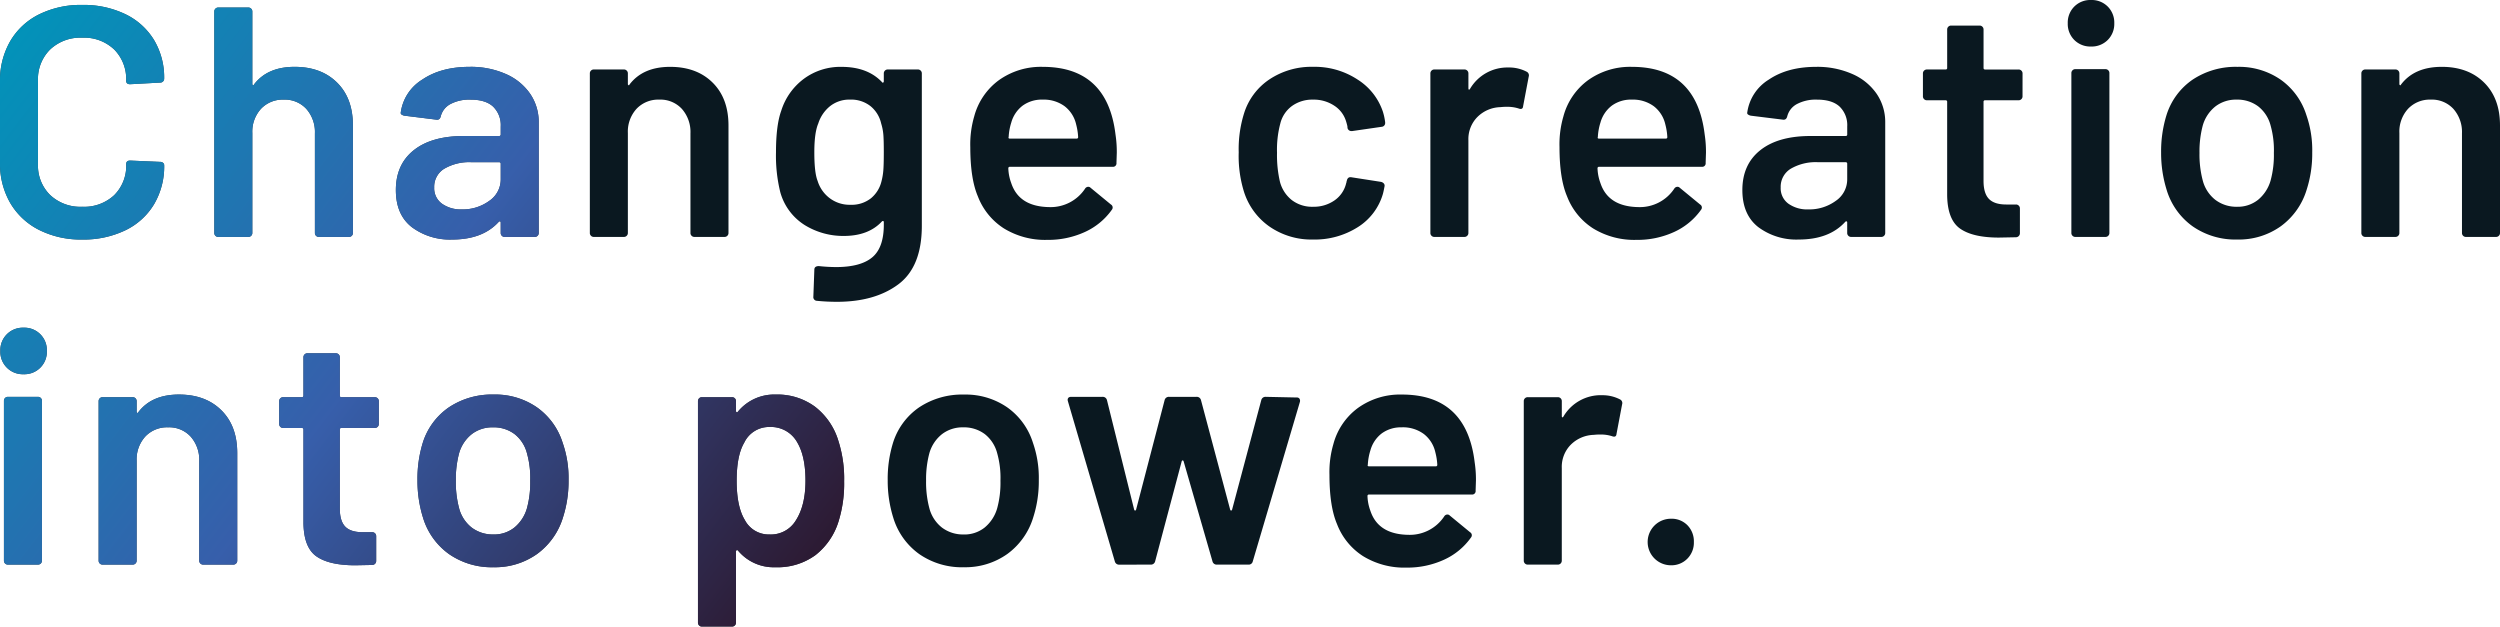
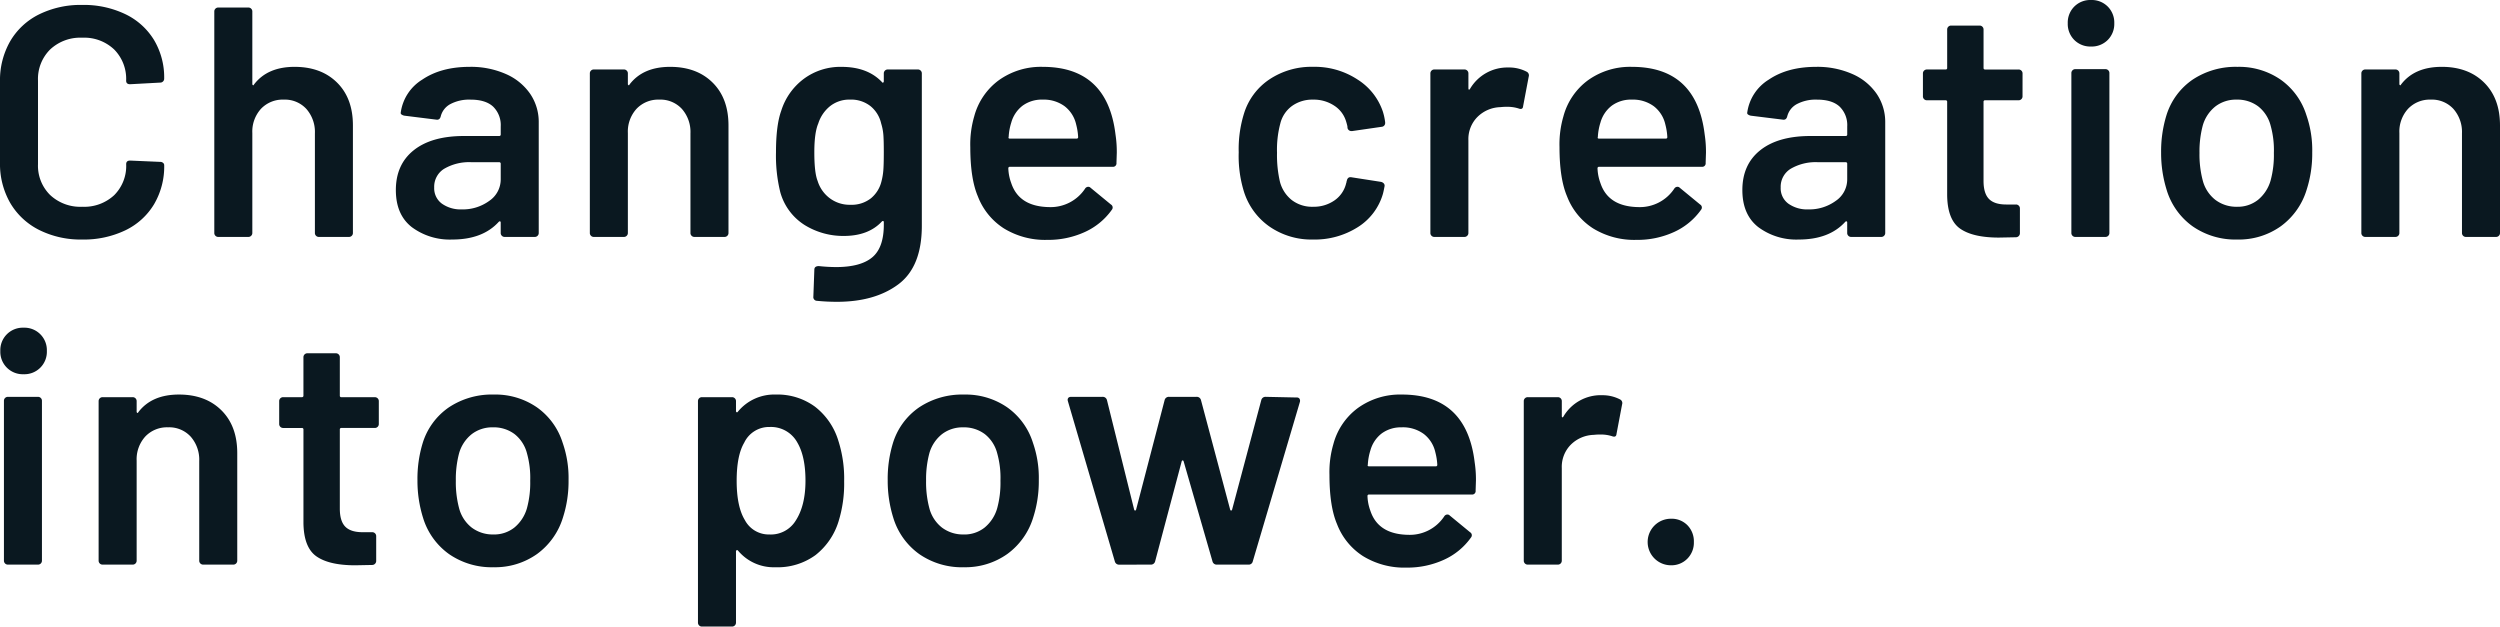
<svg xmlns="http://www.w3.org/2000/svg" width="671.352" height="168.256" viewBox="0 0 671.352 168.256">
  <defs>
    <linearGradient id="linear-gradient" x1="-0.115" y1="0.277" x2="1" y2="0.91" gradientUnits="objectBoundingBox">
      <stop offset="0" stop-color="#00b1e0" />
      <stop offset="0.488" stop-color="#4270ce" />
      <stop offset="1" stop-color="#34152e" />
    </linearGradient>
  </defs>
  <g transform="translate(-184.926 -279.822)">
    <path d="M27.016.7A24.924,24.924,0,0,1,15.4-1.892a18.712,18.712,0,0,1-7.744-7.26A21.044,21.044,0,0,1,4.928-19.976V-41.712A21.043,21.043,0,0,1,7.656-52.536,18.428,18.428,0,0,1,15.4-59.752,25.28,25.28,0,0,1,27.016-62.3,25.824,25.824,0,0,1,38.544-59.84a18.219,18.219,0,0,1,7.744,6.952A19.592,19.592,0,0,1,49.016-42.5a1.018,1.018,0,0,1-.308.748,1.018,1.018,0,0,1-.748.308l-8.1.44q-1.056,0-1.056-.968a11.217,11.217,0,0,0-3.212-8.36,11.686,11.686,0,0,0-8.58-3.168,11.839,11.839,0,0,0-8.624,3.168,11.135,11.135,0,0,0-3.256,8.36v22.44a11.024,11.024,0,0,0,3.256,8.272A11.839,11.839,0,0,0,27.016-8.1,11.78,11.78,0,0,0,35.6-11.22a11.07,11.07,0,0,0,3.212-8.316q0-.968,1.056-.968l8.1.352a1.11,1.11,0,0,1,.748.264.791.791,0,0,1,.308.616A19.992,19.992,0,0,1,46.288-8.756a18.128,18.128,0,0,1-7.744,7A25.824,25.824,0,0,1,27.016.7ZM84.04-45.672q7.128,0,11.4,4.224T99.7-29.92V-1.056a1.018,1.018,0,0,1-.308.748A1.018,1.018,0,0,1,98.648,0h-8.1A1.018,1.018,0,0,1,89.8-.308a1.018,1.018,0,0,1-.308-.748V-27.808a9.349,9.349,0,0,0-2.288-6.556,7.823,7.823,0,0,0-6.072-2.508,8.033,8.033,0,0,0-6.116,2.464A9.084,9.084,0,0,0,72.688-27.9v26.84a1.018,1.018,0,0,1-.308.748A1.018,1.018,0,0,1,71.632,0h-8.1a1.018,1.018,0,0,1-.748-.308,1.018,1.018,0,0,1-.308-.748V-60.544a1.018,1.018,0,0,1,.308-.748,1.018,1.018,0,0,1,.748-.308h8.1a1.018,1.018,0,0,1,.748.308,1.018,1.018,0,0,1,.308.748V-41.1a.355.355,0,0,0,.176.352q.176.088.264-.176Q76.736-45.672,84.04-45.672Zm46.992,0a23.222,23.222,0,0,1,9.768,1.936,15.333,15.333,0,0,1,6.512,5.324,13.438,13.438,0,0,1,2.288,7.7V-1.056a1.018,1.018,0,0,1-.308.748,1.018,1.018,0,0,1-.748.308h-8.1a1.018,1.018,0,0,1-.748-.308,1.018,1.018,0,0,1-.308-.748V-3.872q0-.264-.176-.308a.366.366,0,0,0-.352.132Q134.552.7,126.368.7A17.092,17.092,0,0,1,115.5-2.64q-4.268-3.344-4.268-9.944,0-6.864,4.8-10.692T129.536-27.1h9.416a.389.389,0,0,0,.44-.44v-2.112a6.931,6.931,0,0,0-2.024-5.324q-2.024-1.892-6.072-1.892a10.8,10.8,0,0,0-5.412,1.188,5.167,5.167,0,0,0-2.6,3.3q-.264,1.056-1.232.88L113.52-32.56a1.917,1.917,0,0,1-.748-.308.5.5,0,0,1-.22-.572,12.335,12.335,0,0,1,5.764-8.8Q123.376-45.672,131.032-45.672ZM128.92-7.392a12.048,12.048,0,0,0,7.392-2.288,6.96,6.96,0,0,0,3.08-5.808v-4.136a.389.389,0,0,0-.44-.44H131.56a13.282,13.282,0,0,0-7.348,1.76,5.651,5.651,0,0,0-2.684,5.016A5.112,5.112,0,0,0,123.6-8.932,8.681,8.681,0,0,0,128.92-7.392Zm55.968-38.28q7.128,0,11.4,4.224t4.268,11.528V-1.056a1.018,1.018,0,0,1-.308.748A1.018,1.018,0,0,1,199.5,0h-8.1a1.018,1.018,0,0,1-.748-.308,1.018,1.018,0,0,1-.308-.748V-27.808a9.349,9.349,0,0,0-2.288-6.556,7.823,7.823,0,0,0-6.072-2.508,8.033,8.033,0,0,0-6.116,2.464,9.084,9.084,0,0,0-2.332,6.512v26.84a1.018,1.018,0,0,1-.308.748A1.018,1.018,0,0,1,172.48,0h-8.1a1.018,1.018,0,0,1-.748-.308,1.018,1.018,0,0,1-.308-.748V-43.912a1.018,1.018,0,0,1,.308-.748,1.018,1.018,0,0,1,.748-.308h8.1a1.018,1.018,0,0,1,.748.308,1.018,1.018,0,0,1,.308.748V-41.1a.355.355,0,0,0,.176.352q.176.088.264-.176Q177.584-45.672,184.888-45.672Zm57.376,1.76a1.018,1.018,0,0,1,.308-.748,1.018,1.018,0,0,1,.748-.308h8.1a1.018,1.018,0,0,1,.748.308,1.018,1.018,0,0,1,.308.748v40.92q0,11-6.292,15.708t-16.5,4.708q-2.728,0-5.368-.264a.993.993,0,0,1-.968-1.144l.264-7.216q0-.968,1.232-.968a44.927,44.927,0,0,0,4.576.264q6.6,0,9.724-2.6t3.124-8.756v-.7q0-.264-.176-.308a.366.366,0,0,0-.352.132Q238.128-.264,231.528-.264a19.7,19.7,0,0,1-10.472-2.9,15.209,15.209,0,0,1-6.6-8.888A40.944,40.944,0,0,1,213.312-22.7q0-7.3,1.408-11.176a17.01,17.01,0,0,1,6.072-8.58,16.472,16.472,0,0,1,10.12-3.212q6.952,0,10.824,4.048.176.264.352.176a.355.355,0,0,0,.176-.352Zm-.616,28.952a16.6,16.6,0,0,0,.484-2.86q.132-1.54.132-4.972,0-3.344-.132-4.8a13.731,13.731,0,0,0-.572-2.86,8.379,8.379,0,0,0-2.86-4.664,8.414,8.414,0,0,0-5.5-1.76,8.322,8.322,0,0,0-5.368,1.76,9.767,9.767,0,0,0-3.168,4.664q-1.056,2.464-1.056,7.744,0,5.456.88,7.656a9.166,9.166,0,0,0,3.212,4.62,8.861,8.861,0,0,0,5.588,1.8,8.375,8.375,0,0,0,5.544-1.76A8.454,8.454,0,0,0,241.648-14.96ZM304.48-27.544a31.367,31.367,0,0,1,.352,4.928l-.088,2.728a.933.933,0,0,1-1.056,1.056H276.144a.389.389,0,0,0-.44.44,12.587,12.587,0,0,0,.792,3.96q2.112,6.336,10.3,6.424a11.091,11.091,0,0,0,9.5-4.928,1.034,1.034,0,0,1,.88-.528.844.844,0,0,1,.616.264l5.456,4.488a.938.938,0,0,1,.264,1.408,17.974,17.974,0,0,1-7.26,5.984A23.565,23.565,0,0,1,286.176.792a21.13,21.13,0,0,1-11.66-3.08,17.723,17.723,0,0,1-7-8.624q-2.024-4.752-2.024-13.2a26.755,26.755,0,0,1,1.056-8.272,17.65,17.65,0,0,1,6.644-9.724,19.385,19.385,0,0,1,11.748-3.564Q302.28-45.672,304.48-27.544Zm-19.536-9.328a8.726,8.726,0,0,0-5.412,1.628,8.617,8.617,0,0,0-3.036,4.532,15.278,15.278,0,0,0-.7,3.872q-.176.44.352.44h17.864a.389.389,0,0,0,.44-.44,16.593,16.593,0,0,0-.528-3.344,8.534,8.534,0,0,0-3.124-4.928A9.439,9.439,0,0,0,284.944-36.872ZM357.544.7a19.781,19.781,0,0,1-11.7-3.476,18.034,18.034,0,0,1-6.864-9.372,32.329,32.329,0,0,1-1.408-10.56,32.147,32.147,0,0,1,1.408-10.384,17.083,17.083,0,0,1,6.82-9.2,20.354,20.354,0,0,1,11.748-3.388,20.937,20.937,0,0,1,11.968,3.432,16.342,16.342,0,0,1,6.776,8.624A16.141,16.141,0,0,1,376.9-30.8v.176a1.01,1.01,0,0,1-.968,1.056l-7.92,1.144h-.176a1.056,1.056,0,0,1-1.056-.88,2.289,2.289,0,0,0-.088-.7q-.176-.7-.352-1.232a7.6,7.6,0,0,0-3.168-4.048,9.916,9.916,0,0,0-5.632-1.584,9.312,9.312,0,0,0-5.676,1.716,8.273,8.273,0,0,0-3.124,4.708,27.385,27.385,0,0,0-.88,7.832,31.541,31.541,0,0,0,.792,7.832A9.263,9.263,0,0,0,351.824-9.9a8.953,8.953,0,0,0,5.72,1.8,9.705,9.705,0,0,0,5.764-1.716,7.713,7.713,0,0,0,3.124-4.62.98.98,0,0,0,.088-.44.358.358,0,0,0,.088-.264q.264-1.056,1.232-.88l7.92,1.232a1.43,1.43,0,0,1,.748.4.9.9,0,0,1,.22.836q-.264,1.408-.44,2.024A15.684,15.684,0,0,1,369.512-2.6,21.552,21.552,0,0,1,357.544.7Zm52.448-46.2a10.19,10.19,0,0,1,4.928,1.144,1.092,1.092,0,0,1,.528,1.32l-1.5,7.92q-.088,1.056-1.232.616a9.751,9.751,0,0,0-3.08-.44,13.307,13.307,0,0,0-1.76.088,9.09,9.09,0,0,0-6.16,2.6,8.43,8.43,0,0,0-2.464,6.292v24.9a1.018,1.018,0,0,1-.308.748A1.018,1.018,0,0,1,398.2,0h-8.1a1.018,1.018,0,0,1-.748-.308,1.018,1.018,0,0,1-.308-.748V-43.912a1.018,1.018,0,0,1,.308-.748,1.018,1.018,0,0,1,.748-.308h8.1a1.018,1.018,0,0,1,.748.308,1.018,1.018,0,0,1,.308.748v3.96q0,.352.132.4t.308-.22A11.621,11.621,0,0,1,409.992-45.5ZM462.7-27.544a31.367,31.367,0,0,1,.352,4.928l-.088,2.728a.933.933,0,0,1-1.056,1.056H434.368a.389.389,0,0,0-.44.44,12.587,12.587,0,0,0,.792,3.96q2.112,6.336,10.3,6.424a11.091,11.091,0,0,0,9.5-4.928,1.034,1.034,0,0,1,.88-.528.844.844,0,0,1,.616.264l5.456,4.488a.938.938,0,0,1,.264,1.408,17.974,17.974,0,0,1-7.26,5.984A23.565,23.565,0,0,1,444.4.792a21.13,21.13,0,0,1-11.66-3.08,17.723,17.723,0,0,1-7-8.624q-2.024-4.752-2.024-13.2a26.755,26.755,0,0,1,1.056-8.272,17.65,17.65,0,0,1,6.644-9.724,19.385,19.385,0,0,1,11.748-3.564Q460.5-45.672,462.7-27.544Zm-19.536-9.328a8.726,8.726,0,0,0-5.412,1.628,8.617,8.617,0,0,0-3.036,4.532,15.278,15.278,0,0,0-.7,3.872q-.176.44.352.44h17.864a.389.389,0,0,0,.44-.44,16.593,16.593,0,0,0-.528-3.344,8.534,8.534,0,0,0-3.124-4.928A9.439,9.439,0,0,0,443.168-36.872Zm49.456-8.8a23.222,23.222,0,0,1,9.768,1.936,15.333,15.333,0,0,1,6.512,5.324,13.438,13.438,0,0,1,2.288,7.7V-1.056a1.018,1.018,0,0,1-.308.748,1.018,1.018,0,0,1-.748.308h-8.1a1.018,1.018,0,0,1-.748-.308,1.018,1.018,0,0,1-.308-.748V-3.872q0-.264-.176-.308a.366.366,0,0,0-.352.132Q496.144.7,487.96.7A17.092,17.092,0,0,1,477.092-2.64q-4.268-3.344-4.268-9.944,0-6.864,4.8-10.692T491.128-27.1h9.416a.389.389,0,0,0,.44-.44v-2.112a6.931,6.931,0,0,0-2.024-5.324q-2.024-1.892-6.072-1.892a10.8,10.8,0,0,0-5.412,1.188,5.167,5.167,0,0,0-2.6,3.3q-.264,1.056-1.232.88l-8.536-1.056a1.917,1.917,0,0,1-.748-.308.5.5,0,0,1-.22-.572,12.335,12.335,0,0,1,5.764-8.8Q484.968-45.672,492.624-45.672Zm-2.112,38.28A12.048,12.048,0,0,0,497.9-9.68a6.96,6.96,0,0,0,3.08-5.808v-4.136a.389.389,0,0,0-.44-.44h-7.392A13.283,13.283,0,0,0,485.8-18.3a5.651,5.651,0,0,0-2.684,5.016,5.112,5.112,0,0,0,2.068,4.356A8.681,8.681,0,0,0,490.512-7.392Zm57.552-30.36a1.018,1.018,0,0,1-.308.748,1.019,1.019,0,0,1-.748.308h-8.976a.389.389,0,0,0-.44.44v21.208q0,3.344,1.452,4.84t4.62,1.5h2.64a1.018,1.018,0,0,1,.748.308,1.018,1.018,0,0,1,.308.748v6.6A1.086,1.086,0,0,1,546.3.088l-4.576.088q-6.952,0-10.384-2.376t-3.52-8.976v-25.08a.389.389,0,0,0-.44-.44h-5.016A1.018,1.018,0,0,1,521.62-37a1.018,1.018,0,0,1-.308-.748v-6.16a1.018,1.018,0,0,1,.308-.748,1.019,1.019,0,0,1,.748-.308h5.016a.389.389,0,0,0,.44-.44V-55.7a1.018,1.018,0,0,1,.308-.748,1.018,1.018,0,0,1,.748-.308h7.656a1.018,1.018,0,0,1,.748.308,1.018,1.018,0,0,1,.308.748v10.3a.389.389,0,0,0,.44.44h8.976a1.019,1.019,0,0,1,.748.308,1.018,1.018,0,0,1,.308.748Zm18.392-13.376a6.079,6.079,0,0,1-4.488-1.76,6.079,6.079,0,0,1-1.76-4.488,6.079,6.079,0,0,1,1.76-4.488,6.079,6.079,0,0,1,4.488-1.76,6.079,6.079,0,0,1,4.488,1.76,6.079,6.079,0,0,1,1.76,4.488,6.079,6.079,0,0,1-1.76,4.488A6.079,6.079,0,0,1,566.456-51.128ZM562.232,0a1.018,1.018,0,0,1-.748-.308,1.018,1.018,0,0,1-.308-.748V-44a1.018,1.018,0,0,1,.308-.748,1.018,1.018,0,0,1,.748-.308h8.1a1.018,1.018,0,0,1,.748.308,1.018,1.018,0,0,1,.308.748V-1.056a1.018,1.018,0,0,1-.308.748,1.018,1.018,0,0,1-.748.308ZM605.7.7a20.1,20.1,0,0,1-11.924-3.52,18.6,18.6,0,0,1-7-9.768,33.213,33.213,0,0,1-1.5-10.032A32.888,32.888,0,0,1,586.7-32.648a18.079,18.079,0,0,1,7.04-9.592,20.83,20.83,0,0,1,12.056-3.432,19.611,19.611,0,0,1,11.572,3.432,18.332,18.332,0,0,1,6.908,9.5A28.578,28.578,0,0,1,625.856-22.7a31.608,31.608,0,0,1-1.5,10.032,18.921,18.921,0,0,1-6.952,9.812A19.436,19.436,0,0,1,605.7.7Zm0-8.8a8.722,8.722,0,0,0,5.588-1.848,10.406,10.406,0,0,0,3.388-5.192,25.994,25.994,0,0,0,.88-7.392,24.366,24.366,0,0,0-.88-7.392,9.566,9.566,0,0,0-3.344-5.148,9.325,9.325,0,0,0-5.808-1.8,9.046,9.046,0,0,0-5.632,1.8,10.028,10.028,0,0,0-3.432,5.148,27.154,27.154,0,0,0-.88,7.392,27.154,27.154,0,0,0,.88,7.392,9.692,9.692,0,0,0,3.388,5.192A9.359,9.359,0,0,0,605.7-8.1Zm54.912-37.576q7.128,0,11.4,4.224T676.28-29.92V-1.056a1.018,1.018,0,0,1-.308.748,1.018,1.018,0,0,1-.748.308h-8.1a1.018,1.018,0,0,1-.748-.308,1.018,1.018,0,0,1-.308-.748V-27.808a9.349,9.349,0,0,0-2.288-6.556,7.823,7.823,0,0,0-6.072-2.508,8.033,8.033,0,0,0-6.116,2.464,9.085,9.085,0,0,0-2.332,6.512v26.84a1.018,1.018,0,0,1-.308.748,1.018,1.018,0,0,1-.748.308h-8.1a1.019,1.019,0,0,1-.748-.308,1.018,1.018,0,0,1-.308-.748V-43.912a1.018,1.018,0,0,1,.308-.748,1.019,1.019,0,0,1,.748-.308h8.1a1.019,1.019,0,0,1,.748.308,1.018,1.018,0,0,1,.308.748V-41.1a.355.355,0,0,0,.176.352q.176.088.264-.176Q653.312-45.672,660.616-45.672ZM11.264,36.872a6.024,6.024,0,0,1-6.248-6.248,6.024,6.024,0,0,1,6.248-6.248,6.024,6.024,0,0,1,6.248,6.248,6.024,6.024,0,0,1-6.248,6.248ZM7.04,88a1.052,1.052,0,0,1-1.056-1.056V44A1.052,1.052,0,0,1,7.04,42.944h8.1A1.052,1.052,0,0,1,16.192,44V86.944A1.052,1.052,0,0,1,15.136,88ZM52.976,42.328q7.128,0,11.4,4.224T68.64,58.08V86.944A1.052,1.052,0,0,1,67.584,88h-8.1a1.052,1.052,0,0,1-1.056-1.056V60.192a9.349,9.349,0,0,0-2.288-6.556,7.823,7.823,0,0,0-6.072-2.508,8.033,8.033,0,0,0-6.116,2.464A9.084,9.084,0,0,0,41.624,60.1v26.84A1.052,1.052,0,0,1,40.568,88h-8.1a1.052,1.052,0,0,1-1.056-1.056V44.088a1.052,1.052,0,0,1,1.056-1.056h8.1a1.052,1.052,0,0,1,1.056,1.056V46.9a.355.355,0,0,0,.176.352q.176.088.264-.176Q45.672,42.328,52.976,42.328Zm53.68,7.92A1.052,1.052,0,0,1,105.6,51.3H96.624a.389.389,0,0,0-.44.44V72.952q0,3.344,1.452,4.84t4.62,1.5h2.64a1.052,1.052,0,0,1,1.056,1.056v6.6a1.086,1.086,0,0,1-1.056,1.144l-4.576.088q-6.952,0-10.384-2.376t-3.52-8.976V51.744a.389.389,0,0,0-.44-.44H80.96A1.052,1.052,0,0,1,79.9,50.248v-6.16a1.052,1.052,0,0,1,1.056-1.056h5.016a.389.389,0,0,0,.44-.44V32.3a1.052,1.052,0,0,1,1.056-1.056h7.656A1.052,1.052,0,0,1,96.184,32.3v10.3a.389.389,0,0,0,.44.44H105.6a1.052,1.052,0,0,1,1.056,1.056Zm30.8,38.456a20.1,20.1,0,0,1-11.924-3.52,18.6,18.6,0,0,1-7-9.768,33.214,33.214,0,0,1-1.5-10.032,32.888,32.888,0,0,1,1.408-10.032,18.079,18.079,0,0,1,7.04-9.592,20.83,20.83,0,0,1,12.056-3.432,19.611,19.611,0,0,1,11.572,3.432,18.333,18.333,0,0,1,6.908,9.5A28.577,28.577,0,0,1,157.608,65.3a31.607,31.607,0,0,1-1.5,10.032,18.921,18.921,0,0,1-6.952,9.812A19.436,19.436,0,0,1,137.456,88.7Zm0-8.8a8.722,8.722,0,0,0,5.588-1.848,10.405,10.405,0,0,0,3.388-5.192,25.994,25.994,0,0,0,.88-7.392,24.366,24.366,0,0,0-.88-7.392,9.566,9.566,0,0,0-3.344-5.148,9.325,9.325,0,0,0-5.808-1.8,9.046,9.046,0,0,0-5.632,1.8,10.028,10.028,0,0,0-3.432,5.148,27.154,27.154,0,0,0-.88,7.392,27.154,27.154,0,0,0,.88,7.392,9.692,9.692,0,0,0,3.388,5.192A9.359,9.359,0,0,0,137.456,79.9Zm92.576-25.256a33.29,33.29,0,0,1,1.584,11,34.113,34.113,0,0,1-1.5,10.736,18.321,18.321,0,0,1-6.2,9.064,17.262,17.262,0,0,1-10.78,3.256A12.469,12.469,0,0,1,203.1,84.216a.287.287,0,0,0-.352-.088.355.355,0,0,0-.176.352v19.1a1.052,1.052,0,0,1-1.056,1.056h-8.1a1.052,1.052,0,0,1-1.056-1.056V44.088a1.052,1.052,0,0,1,1.056-1.056h8.1a1.052,1.052,0,0,1,1.056,1.056v2.64a.355.355,0,0,0,.176.352q.176.088.352-.176a12.622,12.622,0,0,1,10.12-4.576,17.018,17.018,0,0,1,10.56,3.256A18.2,18.2,0,0,1,230.032,54.648Zm-11.44,21.56q2.64-4.048,2.64-10.736,0-6.424-2.112-10.12a8.065,8.065,0,0,0-7.48-4.312,7.369,7.369,0,0,0-6.864,4.224q-2.024,3.432-2.024,10.208,0,6.952,2.2,10.56a7.253,7.253,0,0,0,6.6,3.872A7.83,7.83,0,0,0,218.592,76.208Zm45.144,12.5a20.1,20.1,0,0,1-11.924-3.52,18.6,18.6,0,0,1-7-9.768,33.214,33.214,0,0,1-1.5-10.032,32.888,32.888,0,0,1,1.408-10.032,18.079,18.079,0,0,1,7.04-9.592,20.83,20.83,0,0,1,12.056-3.432A19.611,19.611,0,0,1,275.4,45.76a18.332,18.332,0,0,1,6.908,9.5A28.577,28.577,0,0,1,283.888,65.3a31.607,31.607,0,0,1-1.5,10.032,18.921,18.921,0,0,1-6.952,9.812A19.436,19.436,0,0,1,263.736,88.7Zm0-8.8a8.721,8.721,0,0,0,5.588-1.848,10.405,10.405,0,0,0,3.388-5.192,25.994,25.994,0,0,0,.88-7.392,24.366,24.366,0,0,0-.88-7.392,9.566,9.566,0,0,0-3.344-5.148,9.325,9.325,0,0,0-5.808-1.8,9.047,9.047,0,0,0-5.632,1.8A10.028,10.028,0,0,0,254.5,58.08a27.155,27.155,0,0,0-.88,7.392,27.155,27.155,0,0,0,.88,7.392,9.692,9.692,0,0,0,3.388,5.192A9.359,9.359,0,0,0,263.736,79.9Zm41.8,8.1a1.159,1.159,0,0,1-1.232-.88L291.72,44.176l-.088-.352q0-.88.968-.88h8.36a1.159,1.159,0,0,1,1.232.88l7.3,29.392q.088.264.264.264t.264-.264l7.656-29.392a1.159,1.159,0,0,1,1.232-.88h7.3a1.159,1.159,0,0,1,1.232.88l7.832,29.392q.088.264.264.264t.264-.264l7.832-29.392a1.159,1.159,0,0,1,1.232-.88l8.272.176a.856.856,0,0,1,.748.308,1.091,1.091,0,0,1,.132.836L341.352,87.12a1.1,1.1,0,0,1-1.144.88H331.76a1.159,1.159,0,0,1-1.232-.88l-7.744-26.84q-.088-.264-.264-.264t-.264.264l-7.128,26.84A1.159,1.159,0,0,1,313.9,88Zm95.392-27.544a31.367,31.367,0,0,1,.352,4.928l-.088,2.728a.933.933,0,0,1-1.056,1.056H372.592a.389.389,0,0,0-.44.44,12.587,12.587,0,0,0,.792,3.96q2.112,6.336,10.3,6.424a11.091,11.091,0,0,0,9.5-4.928,1.034,1.034,0,0,1,.88-.528.844.844,0,0,1,.616.264l5.456,4.488a.938.938,0,0,1,.264,1.408,17.974,17.974,0,0,1-7.26,5.984,23.565,23.565,0,0,1-10.076,2.112,21.13,21.13,0,0,1-11.66-3.08,17.722,17.722,0,0,1-7-8.624q-2.024-4.752-2.024-13.2A26.755,26.755,0,0,1,363,55.616a17.65,17.65,0,0,1,6.644-9.724,19.385,19.385,0,0,1,11.748-3.564Q398.728,42.328,400.928,60.456Zm-19.536-9.328a8.726,8.726,0,0,0-5.412,1.628,8.617,8.617,0,0,0-3.036,4.532,15.278,15.278,0,0,0-.7,3.872q-.176.44.352.44h17.864a.389.389,0,0,0,.44-.44,16.592,16.592,0,0,0-.528-3.344,8.534,8.534,0,0,0-3.124-4.928A9.439,9.439,0,0,0,381.392,51.128Zm53.68-8.624A10.19,10.19,0,0,1,440,43.648a1.092,1.092,0,0,1,.528,1.32l-1.5,7.92q-.088,1.056-1.232.616a9.751,9.751,0,0,0-3.08-.44,13.307,13.307,0,0,0-1.76.088,9.09,9.09,0,0,0-6.16,2.6,8.43,8.43,0,0,0-2.464,6.292v24.9A1.052,1.052,0,0,1,423.28,88h-8.1a1.052,1.052,0,0,1-1.056-1.056V44.088a1.052,1.052,0,0,1,1.056-1.056h8.1a1.052,1.052,0,0,1,1.056,1.056v3.96q0,.352.132.4t.308-.22A11.621,11.621,0,0,1,435.072,42.5ZM453.64,88.176a6.25,6.25,0,1,1,0-12.5,5.932,5.932,0,0,1,4.444,1.76,6.163,6.163,0,0,1,1.716,4.488,6.079,6.079,0,0,1-1.76,4.488A5.97,5.97,0,0,1,453.64,88.176Z" transform="translate(179.998 343.446)" fill="#0a1820" />
-     <path d="M27.016.7A24.924,24.924,0,0,1,15.4-1.892a18.712,18.712,0,0,1-7.744-7.26A21.043,21.043,0,0,1,4.928-19.976V-41.712A21.043,21.043,0,0,1,7.656-52.536,18.428,18.428,0,0,1,15.4-59.752,25.28,25.28,0,0,1,27.016-62.3,25.824,25.824,0,0,1,38.544-59.84a18.219,18.219,0,0,1,7.744,6.952A19.592,19.592,0,0,1,49.016-42.5a1.018,1.018,0,0,1-.308.748,1.018,1.018,0,0,1-.748.308l-8.1.44q-1.056,0-1.056-.968a11.217,11.217,0,0,0-3.212-8.36,11.686,11.686,0,0,0-8.58-3.168,11.839,11.839,0,0,0-8.624,3.168,11.135,11.135,0,0,0-3.256,8.36v22.44a11.024,11.024,0,0,0,3.256,8.272A11.839,11.839,0,0,0,27.016-8.1,11.78,11.78,0,0,0,35.6-11.22a11.07,11.07,0,0,0,3.212-8.316q0-.968,1.056-.968l8.1.352a1.11,1.11,0,0,1,.748.264.791.791,0,0,1,.308.616A19.992,19.992,0,0,1,46.288-8.756a18.128,18.128,0,0,1-7.744,7A25.824,25.824,0,0,1,27.016.7ZM84.04-45.672q7.128,0,11.4,4.224T99.7-29.92V-1.056a1.018,1.018,0,0,1-.308.748A1.018,1.018,0,0,1,98.648,0h-8.1A1.018,1.018,0,0,1,89.8-.308a1.018,1.018,0,0,1-.308-.748V-27.808a9.349,9.349,0,0,0-2.288-6.556,7.823,7.823,0,0,0-6.072-2.508,8.033,8.033,0,0,0-6.116,2.464A9.084,9.084,0,0,0,72.688-27.9v26.84a1.018,1.018,0,0,1-.308.748A1.018,1.018,0,0,1,71.632,0h-8.1a1.018,1.018,0,0,1-.748-.308,1.018,1.018,0,0,1-.308-.748V-60.544a1.018,1.018,0,0,1,.308-.748,1.018,1.018,0,0,1,.748-.308h8.1a1.018,1.018,0,0,1,.748.308,1.018,1.018,0,0,1,.308.748V-41.1a.355.355,0,0,0,.176.352q.176.088.264-.176Q76.736-45.672,84.04-45.672Zm46.992,0a23.222,23.222,0,0,1,9.768,1.936,15.333,15.333,0,0,1,6.512,5.324,13.438,13.438,0,0,1,2.288,7.7V-1.056a1.018,1.018,0,0,1-.308.748,1.018,1.018,0,0,1-.748.308h-8.1a1.018,1.018,0,0,1-.748-.308,1.018,1.018,0,0,1-.308-.748V-3.872q0-.264-.176-.308a.366.366,0,0,0-.352.132Q134.552.7,126.368.7A17.092,17.092,0,0,1,115.5-2.64q-4.268-3.344-4.268-9.944,0-6.864,4.8-10.692T129.536-27.1h9.416a.389.389,0,0,0,.44-.44v-2.112a6.931,6.931,0,0,0-2.024-5.324q-2.024-1.892-6.072-1.892a10.8,10.8,0,0,0-5.412,1.188,5.167,5.167,0,0,0-2.6,3.3q-.264,1.056-1.232.88L113.52-32.56a1.917,1.917,0,0,1-.748-.308.5.5,0,0,1-.22-.572,12.335,12.335,0,0,1,5.764-8.8Q123.376-45.672,131.032-45.672ZM128.92-7.392a12.048,12.048,0,0,0,7.392-2.288,6.96,6.96,0,0,0,3.08-5.808v-4.136a.389.389,0,0,0-.44-.44H131.56a13.282,13.282,0,0,0-7.348,1.76,5.651,5.651,0,0,0-2.684,5.016A5.112,5.112,0,0,0,123.6-8.932,8.681,8.681,0,0,0,128.92-7.392ZM11.264,36.872a6.024,6.024,0,0,1-6.248-6.248,6.024,6.024,0,0,1,6.248-6.248,6.024,6.024,0,0,1,6.248,6.248,6.024,6.024,0,0,1-6.248,6.248ZM7.04,88a1.052,1.052,0,0,1-1.056-1.056V44A1.052,1.052,0,0,1,7.04,42.944h8.1A1.052,1.052,0,0,1,16.192,44V86.944A1.052,1.052,0,0,1,15.136,88ZM52.976,42.328q7.128,0,11.4,4.224T68.64,58.08V86.944A1.052,1.052,0,0,1,67.584,88h-8.1a1.052,1.052,0,0,1-1.056-1.056V60.192a9.349,9.349,0,0,0-2.288-6.556,7.823,7.823,0,0,0-6.072-2.508,8.033,8.033,0,0,0-6.116,2.464A9.084,9.084,0,0,0,41.624,60.1v26.84A1.052,1.052,0,0,1,40.568,88h-8.1a1.052,1.052,0,0,1-1.056-1.056V44.088a1.052,1.052,0,0,1,1.056-1.056h8.1a1.052,1.052,0,0,1,1.056,1.056V46.9a.355.355,0,0,0,.176.352q.176.088.264-.176Q45.672,42.328,52.976,42.328Zm53.68,7.92A1.052,1.052,0,0,1,105.6,51.3H96.624a.389.389,0,0,0-.44.44V72.952q0,3.344,1.452,4.84t4.62,1.5h2.64a1.052,1.052,0,0,1,1.056,1.056v6.6a1.086,1.086,0,0,1-1.056,1.144l-4.576.088q-6.952,0-10.384-2.376t-3.52-8.976V51.744a.389.389,0,0,0-.44-.44H80.96A1.052,1.052,0,0,1,79.9,50.248v-6.16a1.052,1.052,0,0,1,1.056-1.056h5.016a.389.389,0,0,0,.44-.44V32.3a1.052,1.052,0,0,1,1.056-1.056h7.656A1.052,1.052,0,0,1,96.184,32.3v10.3a.389.389,0,0,0,.44.44H105.6a1.052,1.052,0,0,1,1.056,1.056Zm30.8,38.456a20.1,20.1,0,0,1-11.924-3.52,18.6,18.6,0,0,1-7-9.768,33.214,33.214,0,0,1-1.5-10.032,32.888,32.888,0,0,1,1.408-10.032,18.079,18.079,0,0,1,7.04-9.592,20.83,20.83,0,0,1,12.056-3.432,19.611,19.611,0,0,1,11.572,3.432,18.333,18.333,0,0,1,6.908,9.5A28.577,28.577,0,0,1,157.608,65.3a31.607,31.607,0,0,1-1.5,10.032,18.921,18.921,0,0,1-6.952,9.812A19.436,19.436,0,0,1,137.456,88.7Zm0-8.8a8.722,8.722,0,0,0,5.588-1.848,10.405,10.405,0,0,0,3.388-5.192,26,26,0,0,0,.88-7.392,24.366,24.366,0,0,0-.88-7.392,9.566,9.566,0,0,0-3.344-5.148,9.325,9.325,0,0,0-5.808-1.8,9.046,9.046,0,0,0-5.632,1.8,10.028,10.028,0,0,0-3.432,5.148,27.154,27.154,0,0,0-.88,7.392,27.154,27.154,0,0,0,.88,7.392,9.692,9.692,0,0,0,3.388,5.192A9.359,9.359,0,0,0,137.456,79.9Zm92.576-25.256a33.29,33.29,0,0,1,1.584,11,34.113,34.113,0,0,1-1.5,10.736,18.321,18.321,0,0,1-6.2,9.064,17.262,17.262,0,0,1-10.78,3.256A12.469,12.469,0,0,1,203.1,84.216a.287.287,0,0,0-.352-.088.355.355,0,0,0-.176.352v19.1a1.052,1.052,0,0,1-1.056,1.056h-8.1a1.052,1.052,0,0,1-1.056-1.056V44.088a1.052,1.052,0,0,1,1.056-1.056h8.1a1.052,1.052,0,0,1,1.056,1.056v2.64a.355.355,0,0,0,.176.352q.176.088.352-.176a12.621,12.621,0,0,1,10.12-4.576,17.018,17.018,0,0,1,10.56,3.256A18.2,18.2,0,0,1,230.032,54.648Zm-11.44,21.56q2.64-4.048,2.64-10.736,0-6.424-2.112-10.12a8.065,8.065,0,0,0-7.48-4.312,7.369,7.369,0,0,0-6.864,4.224q-2.024,3.432-2.024,10.208,0,6.952,2.2,10.56a7.253,7.253,0,0,0,6.6,3.872A7.83,7.83,0,0,0,218.592,76.208Z" transform="translate(179.998 343.446)" opacity="0.8" fill="url(#linear-gradient)" />
  </g>
</svg>